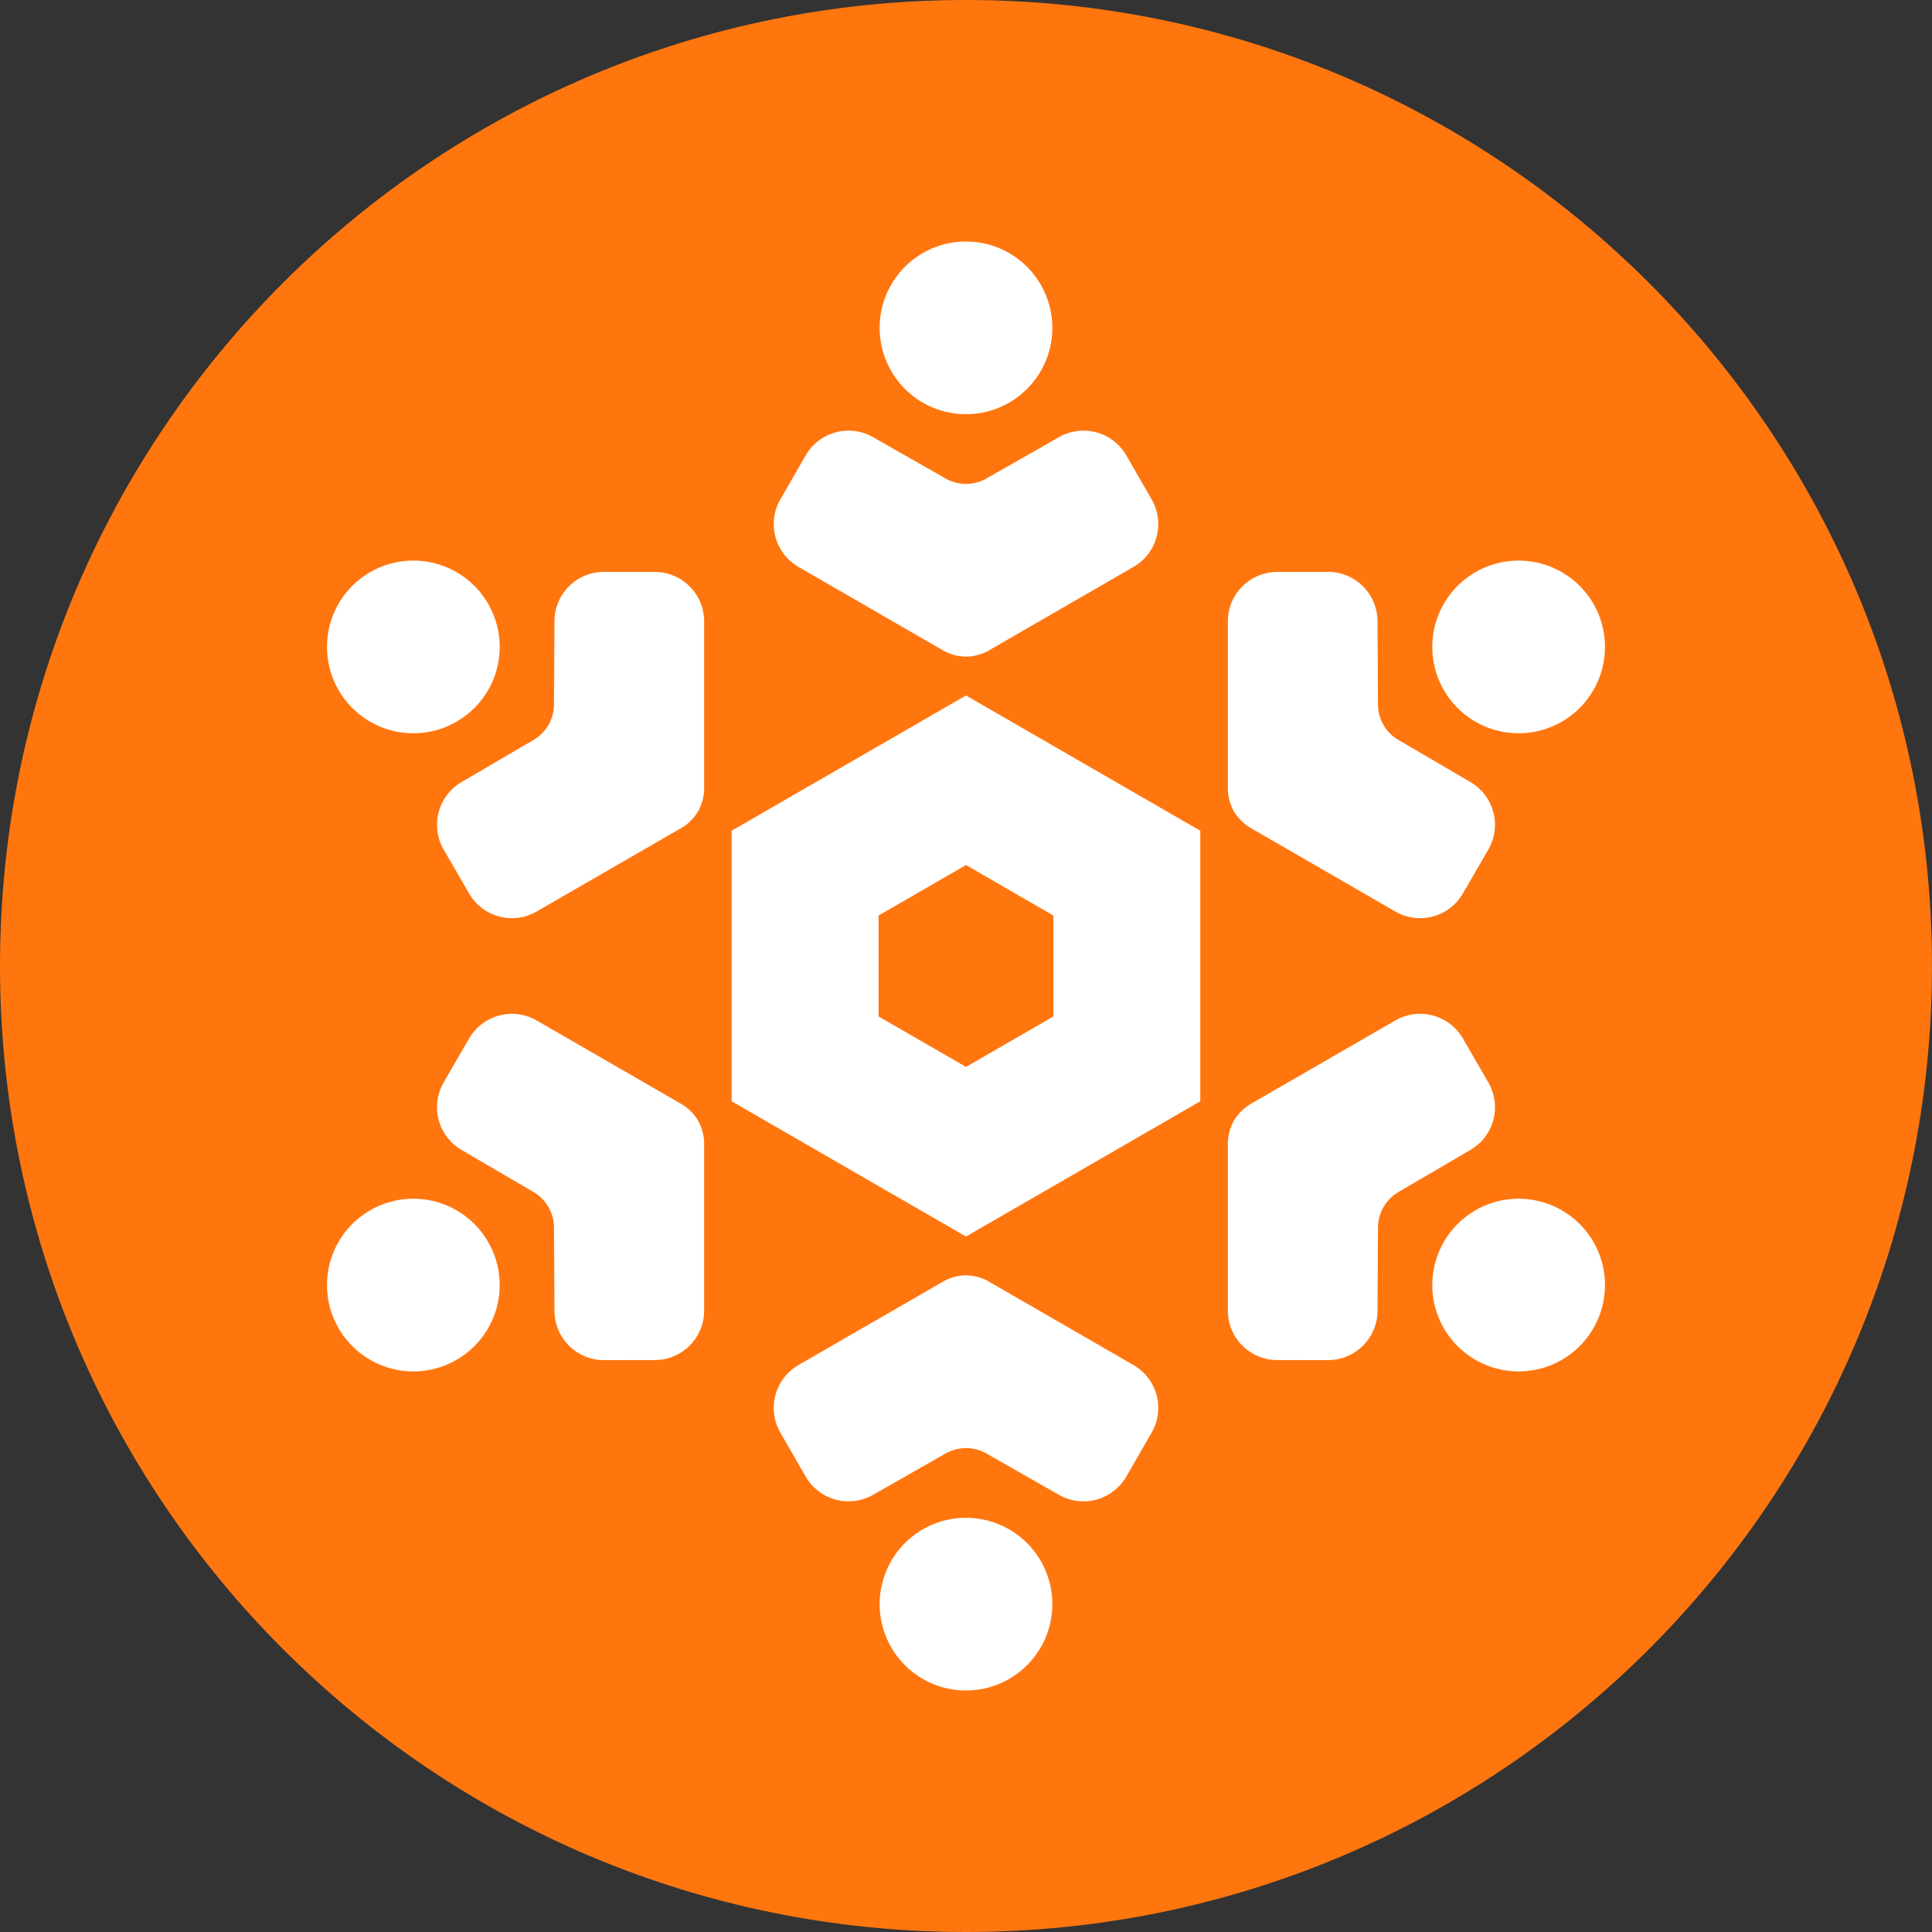
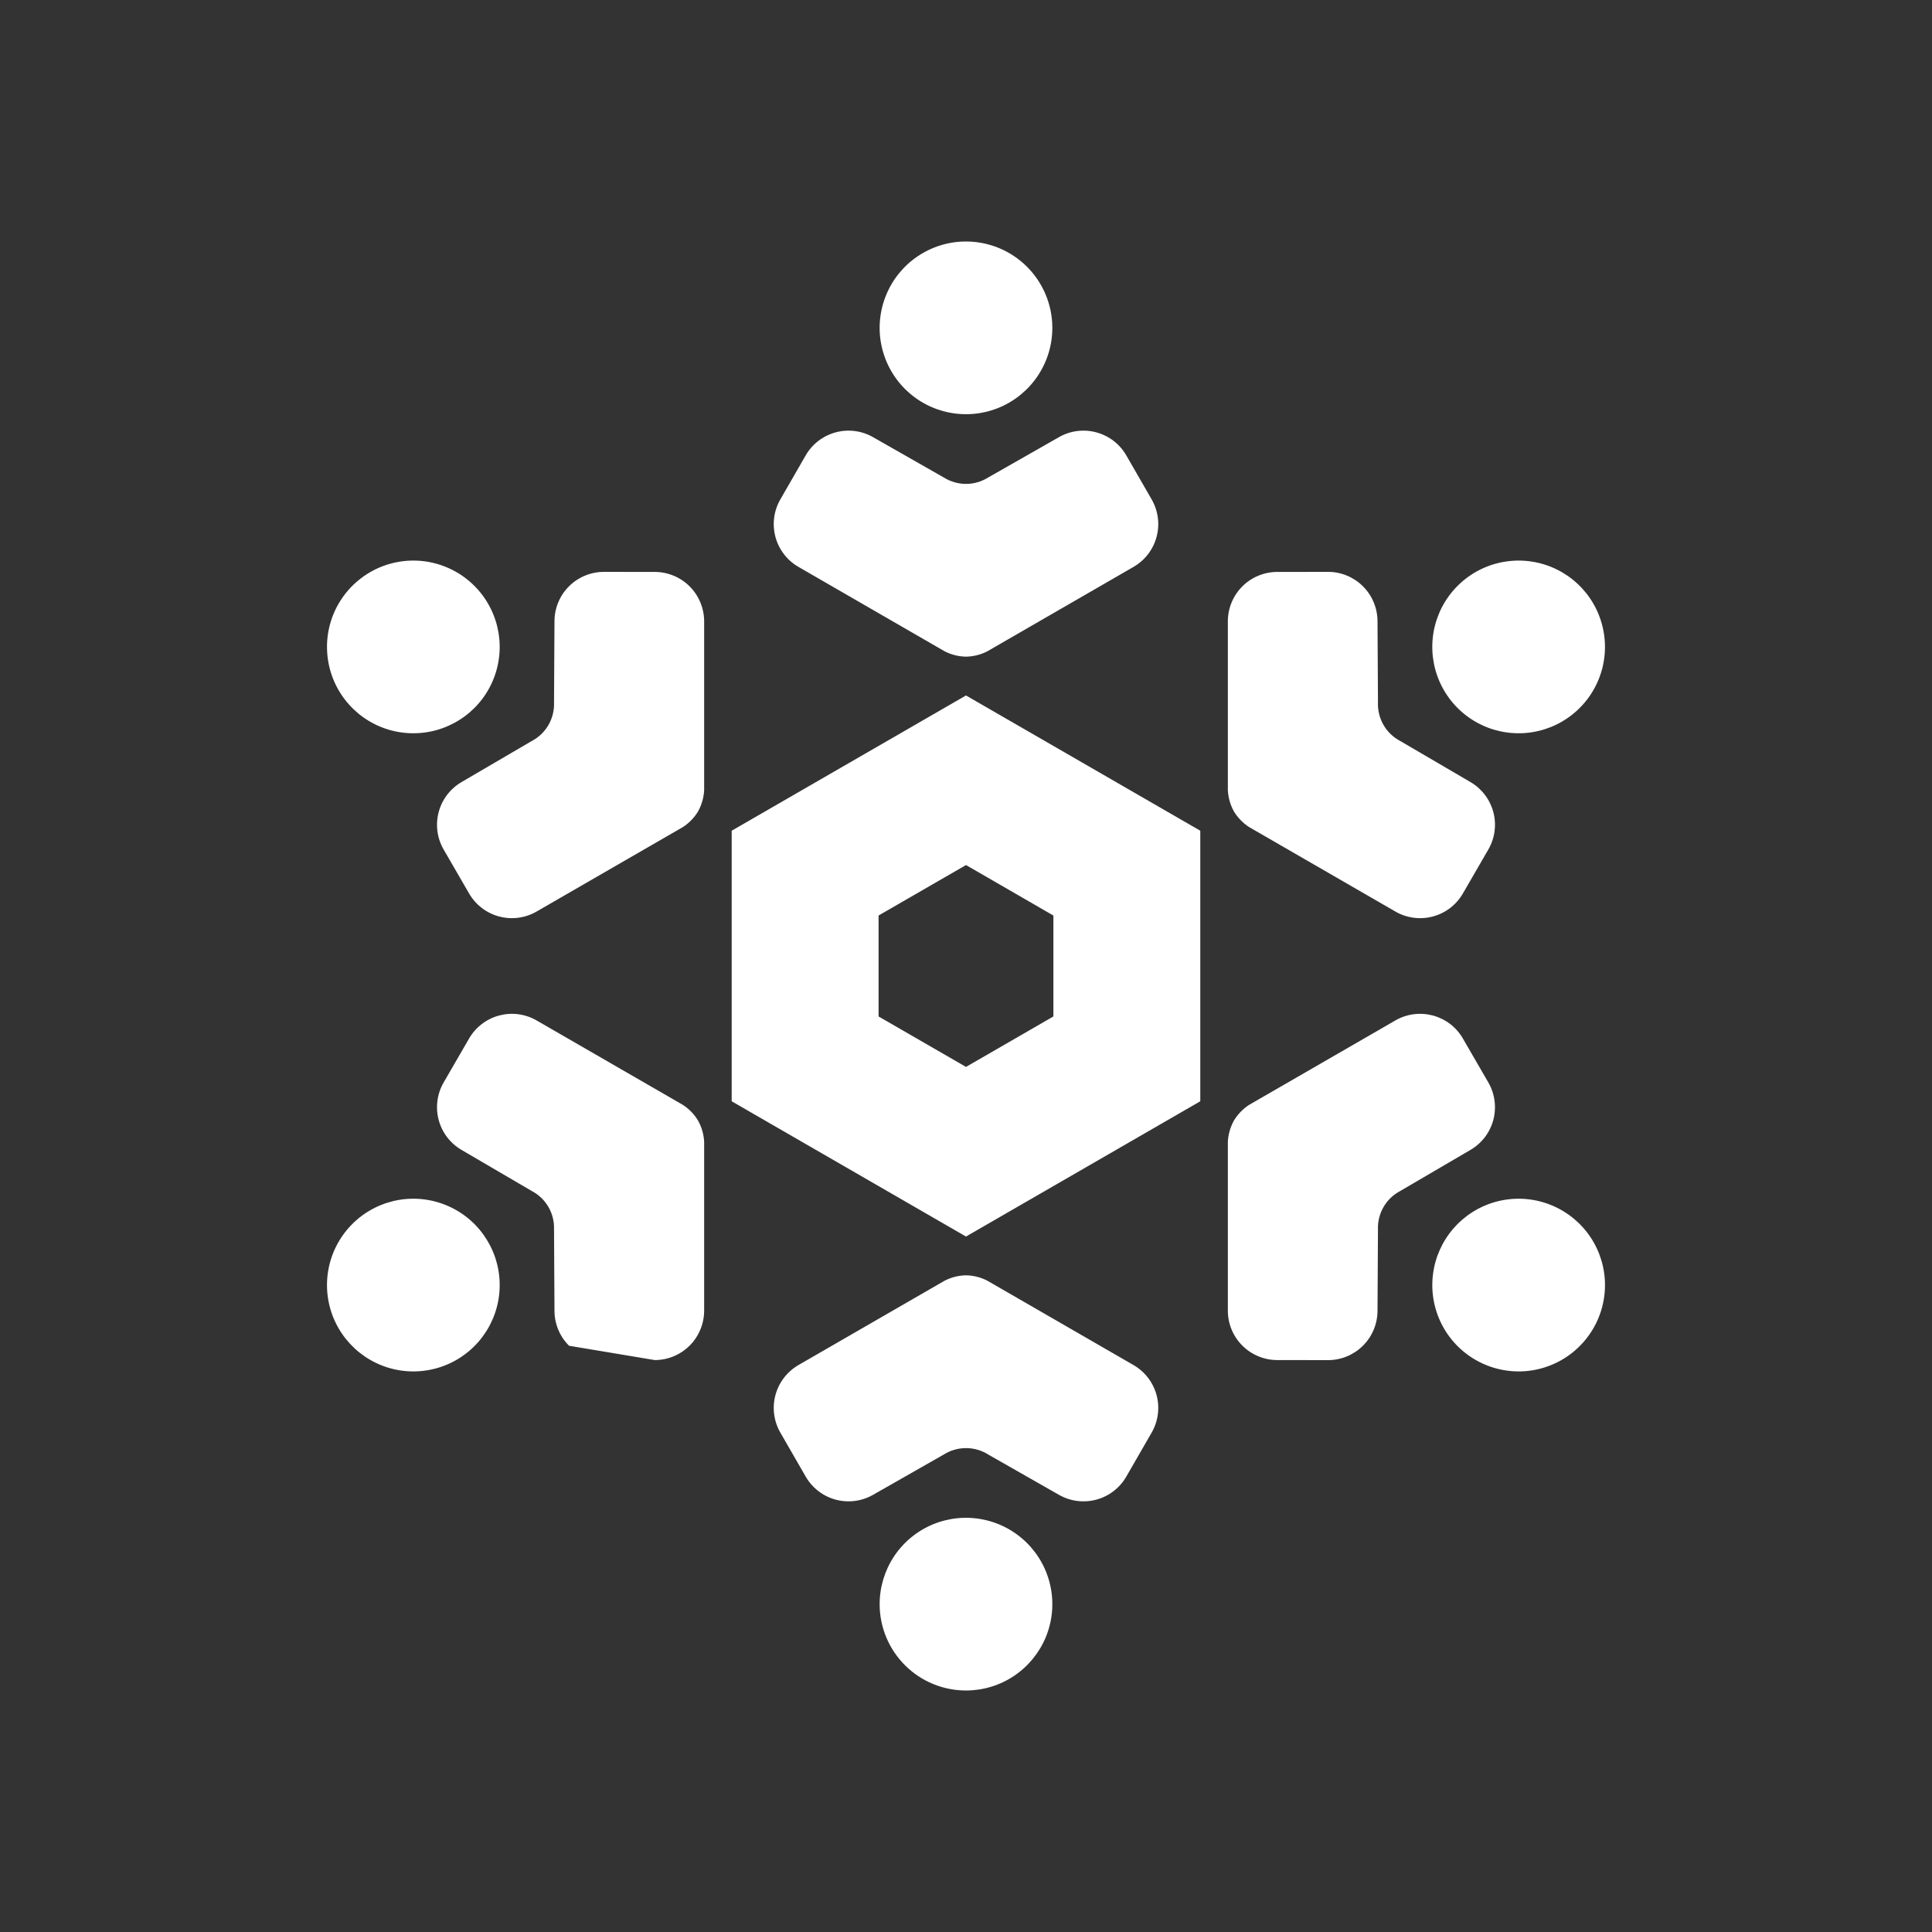
<svg xmlns="http://www.w3.org/2000/svg" width="60" height="60" viewBox="0 0 60 60" fill="none">
  <rect x="0" y="0" width="60" height="60" fill="#333333" stroke="none" />
-   <path d="M30 60C46.568 60 59.999 46.568 59.999 30C59.999 13.431 46.568 0 30 0C13.431 0 -0 13.431 -0 30C-0 46.568 13.431 60 30 60Z" fill="#FF760F" />
-   <path d="M30 20.393C30.23 20.389 30.456 20.333 30.661 20.228L35.195 17.61C35.371 17.51 35.525 17.376 35.649 17.216C35.773 17.056 35.864 16.874 35.917 16.678C35.97 16.483 35.984 16.279 35.958 16.079C35.932 15.878 35.866 15.685 35.766 15.51L34.978 14.143C34.776 13.791 34.442 13.534 34.05 13.428C33.658 13.321 33.24 13.374 32.887 13.576L30.69 14.828C30.484 14.958 30.244 15.028 30 15.028C29.755 15.028 29.516 14.958 29.309 14.828L27.112 13.576C26.759 13.374 26.341 13.321 25.95 13.428C25.558 13.534 25.224 13.791 25.021 14.143L24.234 15.51C24.133 15.685 24.068 15.878 24.042 16.079C24.016 16.279 24.03 16.483 24.083 16.678C24.136 16.874 24.227 17.056 24.351 17.216C24.475 17.376 24.629 17.51 24.805 17.61L29.339 20.228C29.544 20.333 29.77 20.389 30 20.393ZM29.988 7.5C29.457 7.502 28.939 7.662 28.5 7.959C28.06 8.255 27.718 8.676 27.518 9.167C27.317 9.658 27.266 10.197 27.372 10.717C27.478 11.236 27.735 11.713 28.112 12.086C28.489 12.46 28.968 12.713 29.488 12.814C30.009 12.915 30.548 12.86 31.037 12.655C31.526 12.449 31.944 12.104 32.236 11.661C32.529 11.219 32.684 10.7 32.681 10.169C32.678 9.458 32.392 8.778 31.887 8.277C31.382 7.776 30.699 7.497 29.988 7.5ZM30 39.606C29.77 39.61 29.544 39.667 29.339 39.772L24.804 42.389C24.629 42.49 24.474 42.624 24.351 42.783C24.227 42.943 24.136 43.126 24.083 43.321C24.03 43.517 24.016 43.72 24.042 43.921C24.068 44.121 24.133 44.315 24.234 44.49L25.021 45.856C25.224 46.208 25.558 46.466 25.949 46.572C26.341 46.678 26.759 46.625 27.112 46.424L29.309 45.172C29.516 45.041 29.756 44.972 30 44.972C30.244 44.972 30.484 45.041 30.691 45.172L32.888 46.424C33.24 46.625 33.658 46.678 34.05 46.572C34.442 46.466 34.776 46.208 34.979 45.856L35.766 44.49C35.867 44.315 35.932 44.121 35.958 43.921C35.984 43.72 35.97 43.517 35.917 43.321C35.864 43.126 35.773 42.943 35.649 42.783C35.525 42.624 35.371 42.49 35.195 42.389L30.661 39.772C30.456 39.667 30.23 39.61 30 39.606ZM30.012 52.5C30.542 52.497 31.06 52.338 31.5 52.041C31.939 51.744 32.281 51.324 32.482 50.833C32.683 50.342 32.733 49.803 32.627 49.283C32.522 48.763 32.264 48.287 31.887 47.913C31.511 47.54 31.032 47.287 30.511 47.186C29.99 47.084 29.451 47.14 28.962 47.345C28.473 47.55 28.056 47.896 27.763 48.338C27.471 48.781 27.316 49.3 27.318 49.83C27.321 50.541 27.607 51.222 28.112 51.723C28.617 52.224 29.301 52.503 30.012 52.5ZM21.68 25.197C21.792 24.995 21.856 24.771 21.868 24.542V19.306C21.869 19.103 21.83 18.903 21.753 18.716C21.677 18.529 21.564 18.358 21.422 18.215C21.279 18.071 21.11 17.957 20.923 17.88C20.736 17.802 20.536 17.762 20.334 17.762L18.757 17.76C18.351 17.76 17.961 17.92 17.673 18.206C17.385 18.492 17.222 18.881 17.22 19.287L17.206 21.816C17.215 22.06 17.156 22.302 17.034 22.514C16.911 22.726 16.732 22.898 16.515 23.012L14.332 24.289C13.982 24.494 13.726 24.829 13.623 25.222C13.519 25.614 13.575 26.032 13.778 26.383L14.568 27.748C14.669 27.923 14.804 28.076 14.965 28.199C15.126 28.322 15.309 28.412 15.505 28.463C15.7 28.515 15.904 28.528 16.104 28.5C16.305 28.473 16.498 28.407 16.672 28.304L21.207 25.686C21.4 25.561 21.562 25.394 21.68 25.197ZM10.508 18.761C10.245 19.221 10.124 19.749 10.162 20.278C10.199 20.807 10.392 21.314 10.717 21.733C11.041 22.152 11.483 22.466 11.986 22.634C12.489 22.802 13.031 22.817 13.542 22.678C14.054 22.538 14.513 22.25 14.861 21.85C15.209 21.45 15.43 20.955 15.497 20.429C15.564 19.903 15.473 19.369 15.236 18.894C15 18.419 14.627 18.026 14.167 17.762C13.861 17.588 13.524 17.475 13.175 17.43C12.825 17.386 12.471 17.411 12.131 17.504C11.791 17.596 11.473 17.755 11.195 17.971C10.916 18.186 10.683 18.455 10.508 18.761ZM38.319 34.803C38.208 35.004 38.144 35.228 38.132 35.458V40.694C38.131 40.896 38.169 41.097 38.246 41.284C38.322 41.471 38.435 41.641 38.578 41.785C38.72 41.928 38.89 42.042 39.077 42.12C39.263 42.198 39.463 42.238 39.666 42.238L41.242 42.24C41.649 42.24 42.038 42.08 42.326 41.794C42.614 41.508 42.777 41.119 42.78 40.713L42.794 38.184C42.784 37.94 42.844 37.698 42.966 37.486C43.088 37.274 43.268 37.102 43.484 36.988L45.667 35.711C46.018 35.506 46.273 35.171 46.377 34.778C46.48 34.386 46.425 33.968 46.221 33.616L45.431 32.252C45.33 32.077 45.195 31.923 45.035 31.8C44.874 31.678 44.69 31.588 44.495 31.536C44.299 31.485 44.096 31.472 43.895 31.499C43.695 31.526 43.502 31.593 43.327 31.695L38.792 34.313C38.599 34.438 38.438 34.606 38.319 34.803ZM49.491 41.239C49.754 40.779 49.875 40.251 49.838 39.721C49.801 39.192 49.608 38.686 49.283 38.267C48.958 37.848 48.516 37.534 48.013 37.366C47.51 37.198 46.969 37.182 46.457 37.322C45.945 37.461 45.487 37.75 45.139 38.15C44.791 38.55 44.569 39.045 44.503 39.571C44.436 40.097 44.526 40.631 44.763 41.106C45 41.581 45.372 41.974 45.833 42.237C46.138 42.412 46.475 42.525 46.825 42.569C47.174 42.614 47.529 42.589 47.869 42.496C48.208 42.403 48.526 42.245 48.805 42.029C49.083 41.813 49.316 41.545 49.491 41.239ZM38.319 25.197C38.438 25.394 38.6 25.561 38.793 25.686L43.327 28.304C43.502 28.407 43.695 28.473 43.895 28.5C44.096 28.528 44.299 28.515 44.495 28.463C44.69 28.412 44.874 28.322 45.035 28.199C45.195 28.076 45.33 27.923 45.431 27.748L46.221 26.383C46.425 26.032 46.481 25.614 46.377 25.222C46.273 24.829 46.018 24.494 45.667 24.288L43.485 23.012C43.268 22.898 43.088 22.726 42.966 22.514C42.844 22.302 42.784 22.06 42.794 21.816L42.78 19.287C42.777 18.881 42.614 18.492 42.326 18.206C42.038 17.92 41.649 17.759 41.242 17.76L39.666 17.762C39.463 17.762 39.263 17.802 39.077 17.88C38.89 17.957 38.72 18.071 38.578 18.215C38.435 18.358 38.322 18.529 38.246 18.716C38.169 18.903 38.131 19.103 38.132 19.306V24.542C38.144 24.771 38.208 24.995 38.319 25.197ZM49.479 18.739C49.212 18.281 48.815 17.913 48.338 17.68C47.861 17.448 47.326 17.362 46.801 17.434C46.275 17.505 45.783 17.731 45.386 18.082C44.988 18.434 44.704 18.895 44.569 19.408C44.434 19.921 44.455 20.463 44.627 20.964C44.8 21.466 45.118 21.905 45.54 22.226C45.962 22.547 46.47 22.735 46.999 22.767C47.529 22.8 48.056 22.674 48.514 22.407C49.128 22.049 49.575 21.461 49.756 20.773C49.937 20.085 49.837 19.354 49.479 18.739ZM21.68 34.803C21.562 34.606 21.4 34.438 21.207 34.313L16.672 31.695C16.498 31.593 16.305 31.527 16.104 31.499C15.904 31.472 15.7 31.485 15.505 31.536C15.309 31.588 15.126 31.678 14.965 31.801C14.804 31.923 14.669 32.077 14.568 32.252L13.778 33.617C13.575 33.968 13.519 34.386 13.623 34.778C13.726 35.171 13.982 35.506 14.332 35.711L16.515 36.988C16.732 37.102 16.911 37.274 17.034 37.486C17.156 37.698 17.215 37.94 17.206 38.184L17.22 40.713C17.222 41.119 17.385 41.508 17.673 41.794C17.961 42.08 18.351 42.24 18.757 42.24L20.334 42.238C20.536 42.238 20.736 42.198 20.923 42.12C21.11 42.042 21.279 41.928 21.422 41.785C21.564 41.642 21.677 41.471 21.753 41.284C21.83 41.097 21.869 40.896 21.868 40.694V35.458C21.856 35.228 21.792 35.004 21.68 34.803ZM10.52 41.26C10.788 41.718 11.185 42.087 11.662 42.319C12.138 42.552 12.673 42.638 13.199 42.566C13.724 42.495 14.217 42.269 14.614 41.917C15.011 41.566 15.295 41.104 15.43 40.592C15.565 40.078 15.545 39.537 15.372 39.036C15.199 38.534 14.882 38.095 14.46 37.774C14.037 37.453 13.529 37.265 13 37.232C12.471 37.2 11.944 37.325 11.485 37.593C10.871 37.951 10.424 38.539 10.243 39.227C10.062 39.914 10.162 40.646 10.52 41.26ZM30 21.598L22.723 25.799V34.201L30 38.402L37.276 34.201V25.799L30 21.598ZM30 26.865L32.714 28.433V31.567L30 33.134L27.285 31.567V28.432L30 26.865Z" fill="white" />
+   <path d="M30 20.393C30.23 20.389 30.456 20.333 30.661 20.228L35.195 17.61C35.371 17.51 35.525 17.376 35.649 17.216C35.773 17.056 35.864 16.874 35.917 16.678C35.97 16.483 35.984 16.279 35.958 16.079C35.932 15.878 35.866 15.685 35.766 15.51L34.978 14.143C34.776 13.791 34.442 13.534 34.05 13.428C33.658 13.321 33.24 13.374 32.887 13.576L30.69 14.828C30.484 14.958 30.244 15.028 30 15.028C29.755 15.028 29.516 14.958 29.309 14.828L27.112 13.576C26.759 13.374 26.341 13.321 25.95 13.428C25.558 13.534 25.224 13.791 25.021 14.143L24.234 15.51C24.133 15.685 24.068 15.878 24.042 16.079C24.016 16.279 24.03 16.483 24.083 16.678C24.136 16.874 24.227 17.056 24.351 17.216C24.475 17.376 24.629 17.51 24.805 17.61L29.339 20.228C29.544 20.333 29.77 20.389 30 20.393ZM29.988 7.5C29.457 7.502 28.939 7.662 28.5 7.959C28.06 8.255 27.718 8.676 27.518 9.167C27.317 9.658 27.266 10.197 27.372 10.717C27.478 11.236 27.735 11.713 28.112 12.086C28.489 12.46 28.968 12.713 29.488 12.814C30.009 12.915 30.548 12.86 31.037 12.655C31.526 12.449 31.944 12.104 32.236 11.661C32.529 11.219 32.684 10.7 32.681 10.169C32.678 9.458 32.392 8.778 31.887 8.277C31.382 7.776 30.699 7.497 29.988 7.5ZM30 39.606C29.77 39.61 29.544 39.667 29.339 39.772L24.804 42.389C24.629 42.49 24.474 42.624 24.351 42.783C24.227 42.943 24.136 43.126 24.083 43.321C24.03 43.517 24.016 43.72 24.042 43.921C24.068 44.121 24.133 44.315 24.234 44.49L25.021 45.856C25.224 46.208 25.558 46.466 25.949 46.572C26.341 46.678 26.759 46.625 27.112 46.424L29.309 45.172C29.516 45.041 29.756 44.972 30 44.972C30.244 44.972 30.484 45.041 30.691 45.172L32.888 46.424C33.24 46.625 33.658 46.678 34.05 46.572C34.442 46.466 34.776 46.208 34.979 45.856L35.766 44.49C35.867 44.315 35.932 44.121 35.958 43.921C35.984 43.72 35.97 43.517 35.917 43.321C35.864 43.126 35.773 42.943 35.649 42.783C35.525 42.624 35.371 42.49 35.195 42.389L30.661 39.772C30.456 39.667 30.23 39.61 30 39.606ZM30.012 52.5C30.542 52.497 31.06 52.338 31.5 52.041C31.939 51.744 32.281 51.324 32.482 50.833C32.683 50.342 32.733 49.803 32.627 49.283C32.522 48.763 32.264 48.287 31.887 47.913C31.511 47.54 31.032 47.287 30.511 47.186C29.99 47.084 29.451 47.14 28.962 47.345C28.473 47.55 28.056 47.896 27.763 48.338C27.471 48.781 27.316 49.3 27.318 49.83C27.321 50.541 27.607 51.222 28.112 51.723C28.617 52.224 29.301 52.503 30.012 52.5ZM21.68 25.197C21.792 24.995 21.856 24.771 21.868 24.542V19.306C21.869 19.103 21.83 18.903 21.753 18.716C21.677 18.529 21.564 18.358 21.422 18.215C21.279 18.071 21.11 17.957 20.923 17.88C20.736 17.802 20.536 17.762 20.334 17.762L18.757 17.76C18.351 17.76 17.961 17.92 17.673 18.206C17.385 18.492 17.222 18.881 17.22 19.287L17.206 21.816C17.215 22.06 17.156 22.302 17.034 22.514C16.911 22.726 16.732 22.898 16.515 23.012L14.332 24.289C13.982 24.494 13.726 24.829 13.623 25.222C13.519 25.614 13.575 26.032 13.778 26.383L14.568 27.748C14.669 27.923 14.804 28.076 14.965 28.199C15.126 28.322 15.309 28.412 15.505 28.463C15.7 28.515 15.904 28.528 16.104 28.5C16.305 28.473 16.498 28.407 16.672 28.304L21.207 25.686C21.4 25.561 21.562 25.394 21.68 25.197ZM10.508 18.761C10.245 19.221 10.124 19.749 10.162 20.278C10.199 20.807 10.392 21.314 10.717 21.733C11.041 22.152 11.483 22.466 11.986 22.634C12.489 22.802 13.031 22.817 13.542 22.678C14.054 22.538 14.513 22.25 14.861 21.85C15.209 21.45 15.43 20.955 15.497 20.429C15.564 19.903 15.473 19.369 15.236 18.894C15 18.419 14.627 18.026 14.167 17.762C13.861 17.588 13.524 17.475 13.175 17.43C12.825 17.386 12.471 17.411 12.131 17.504C11.791 17.596 11.473 17.755 11.195 17.971C10.916 18.186 10.683 18.455 10.508 18.761ZM38.319 34.803C38.208 35.004 38.144 35.228 38.132 35.458V40.694C38.131 40.896 38.169 41.097 38.246 41.284C38.322 41.471 38.435 41.641 38.578 41.785C38.72 41.928 38.89 42.042 39.077 42.12C39.263 42.198 39.463 42.238 39.666 42.238L41.242 42.24C41.649 42.24 42.038 42.08 42.326 41.794C42.614 41.508 42.777 41.119 42.78 40.713L42.794 38.184C42.784 37.94 42.844 37.698 42.966 37.486C43.088 37.274 43.268 37.102 43.484 36.988L45.667 35.711C46.018 35.506 46.273 35.171 46.377 34.778C46.48 34.386 46.425 33.968 46.221 33.616L45.431 32.252C45.33 32.077 45.195 31.923 45.035 31.8C44.874 31.678 44.69 31.588 44.495 31.536C44.299 31.485 44.096 31.472 43.895 31.499C43.695 31.526 43.502 31.593 43.327 31.695L38.792 34.313C38.599 34.438 38.438 34.606 38.319 34.803ZM49.491 41.239C49.754 40.779 49.875 40.251 49.838 39.721C49.801 39.192 49.608 38.686 49.283 38.267C48.958 37.848 48.516 37.534 48.013 37.366C47.51 37.198 46.969 37.182 46.457 37.322C45.945 37.461 45.487 37.75 45.139 38.15C44.791 38.55 44.569 39.045 44.503 39.571C44.436 40.097 44.526 40.631 44.763 41.106C45 41.581 45.372 41.974 45.833 42.237C46.138 42.412 46.475 42.525 46.825 42.569C47.174 42.614 47.529 42.589 47.869 42.496C48.208 42.403 48.526 42.245 48.805 42.029C49.083 41.813 49.316 41.545 49.491 41.239ZM38.319 25.197C38.438 25.394 38.6 25.561 38.793 25.686L43.327 28.304C43.502 28.407 43.695 28.473 43.895 28.5C44.096 28.528 44.299 28.515 44.495 28.463C44.69 28.412 44.874 28.322 45.035 28.199C45.195 28.076 45.33 27.923 45.431 27.748L46.221 26.383C46.425 26.032 46.481 25.614 46.377 25.222C46.273 24.829 46.018 24.494 45.667 24.288L43.485 23.012C43.268 22.898 43.088 22.726 42.966 22.514C42.844 22.302 42.784 22.06 42.794 21.816L42.78 19.287C42.777 18.881 42.614 18.492 42.326 18.206C42.038 17.92 41.649 17.759 41.242 17.76L39.666 17.762C39.463 17.762 39.263 17.802 39.077 17.88C38.89 17.957 38.72 18.071 38.578 18.215C38.435 18.358 38.322 18.529 38.246 18.716C38.169 18.903 38.131 19.103 38.132 19.306V24.542C38.144 24.771 38.208 24.995 38.319 25.197ZM49.479 18.739C49.212 18.281 48.815 17.913 48.338 17.68C47.861 17.448 47.326 17.362 46.801 17.434C46.275 17.505 45.783 17.731 45.386 18.082C44.988 18.434 44.704 18.895 44.569 19.408C44.434 19.921 44.455 20.463 44.627 20.964C44.8 21.466 45.118 21.905 45.54 22.226C45.962 22.547 46.47 22.735 46.999 22.767C47.529 22.8 48.056 22.674 48.514 22.407C49.128 22.049 49.575 21.461 49.756 20.773C49.937 20.085 49.837 19.354 49.479 18.739ZM21.68 34.803C21.562 34.606 21.4 34.438 21.207 34.313L16.672 31.695C16.498 31.593 16.305 31.527 16.104 31.499C15.904 31.472 15.7 31.485 15.505 31.536C15.309 31.588 15.126 31.678 14.965 31.801C14.804 31.923 14.669 32.077 14.568 32.252L13.778 33.617C13.575 33.968 13.519 34.386 13.623 34.778C13.726 35.171 13.982 35.506 14.332 35.711L16.515 36.988C16.732 37.102 16.911 37.274 17.034 37.486C17.156 37.698 17.215 37.94 17.206 38.184L17.22 40.713C17.222 41.119 17.385 41.508 17.673 41.794L20.334 42.238C20.536 42.238 20.736 42.198 20.923 42.12C21.11 42.042 21.279 41.928 21.422 41.785C21.564 41.642 21.677 41.471 21.753 41.284C21.83 41.097 21.869 40.896 21.868 40.694V35.458C21.856 35.228 21.792 35.004 21.68 34.803ZM10.52 41.26C10.788 41.718 11.185 42.087 11.662 42.319C12.138 42.552 12.673 42.638 13.199 42.566C13.724 42.495 14.217 42.269 14.614 41.917C15.011 41.566 15.295 41.104 15.43 40.592C15.565 40.078 15.545 39.537 15.372 39.036C15.199 38.534 14.882 38.095 14.46 37.774C14.037 37.453 13.529 37.265 13 37.232C12.471 37.2 11.944 37.325 11.485 37.593C10.871 37.951 10.424 38.539 10.243 39.227C10.062 39.914 10.162 40.646 10.52 41.26ZM30 21.598L22.723 25.799V34.201L30 38.402L37.276 34.201V25.799L30 21.598ZM30 26.865L32.714 28.433V31.567L30 33.134L27.285 31.567V28.432L30 26.865Z" fill="white" />
</svg>